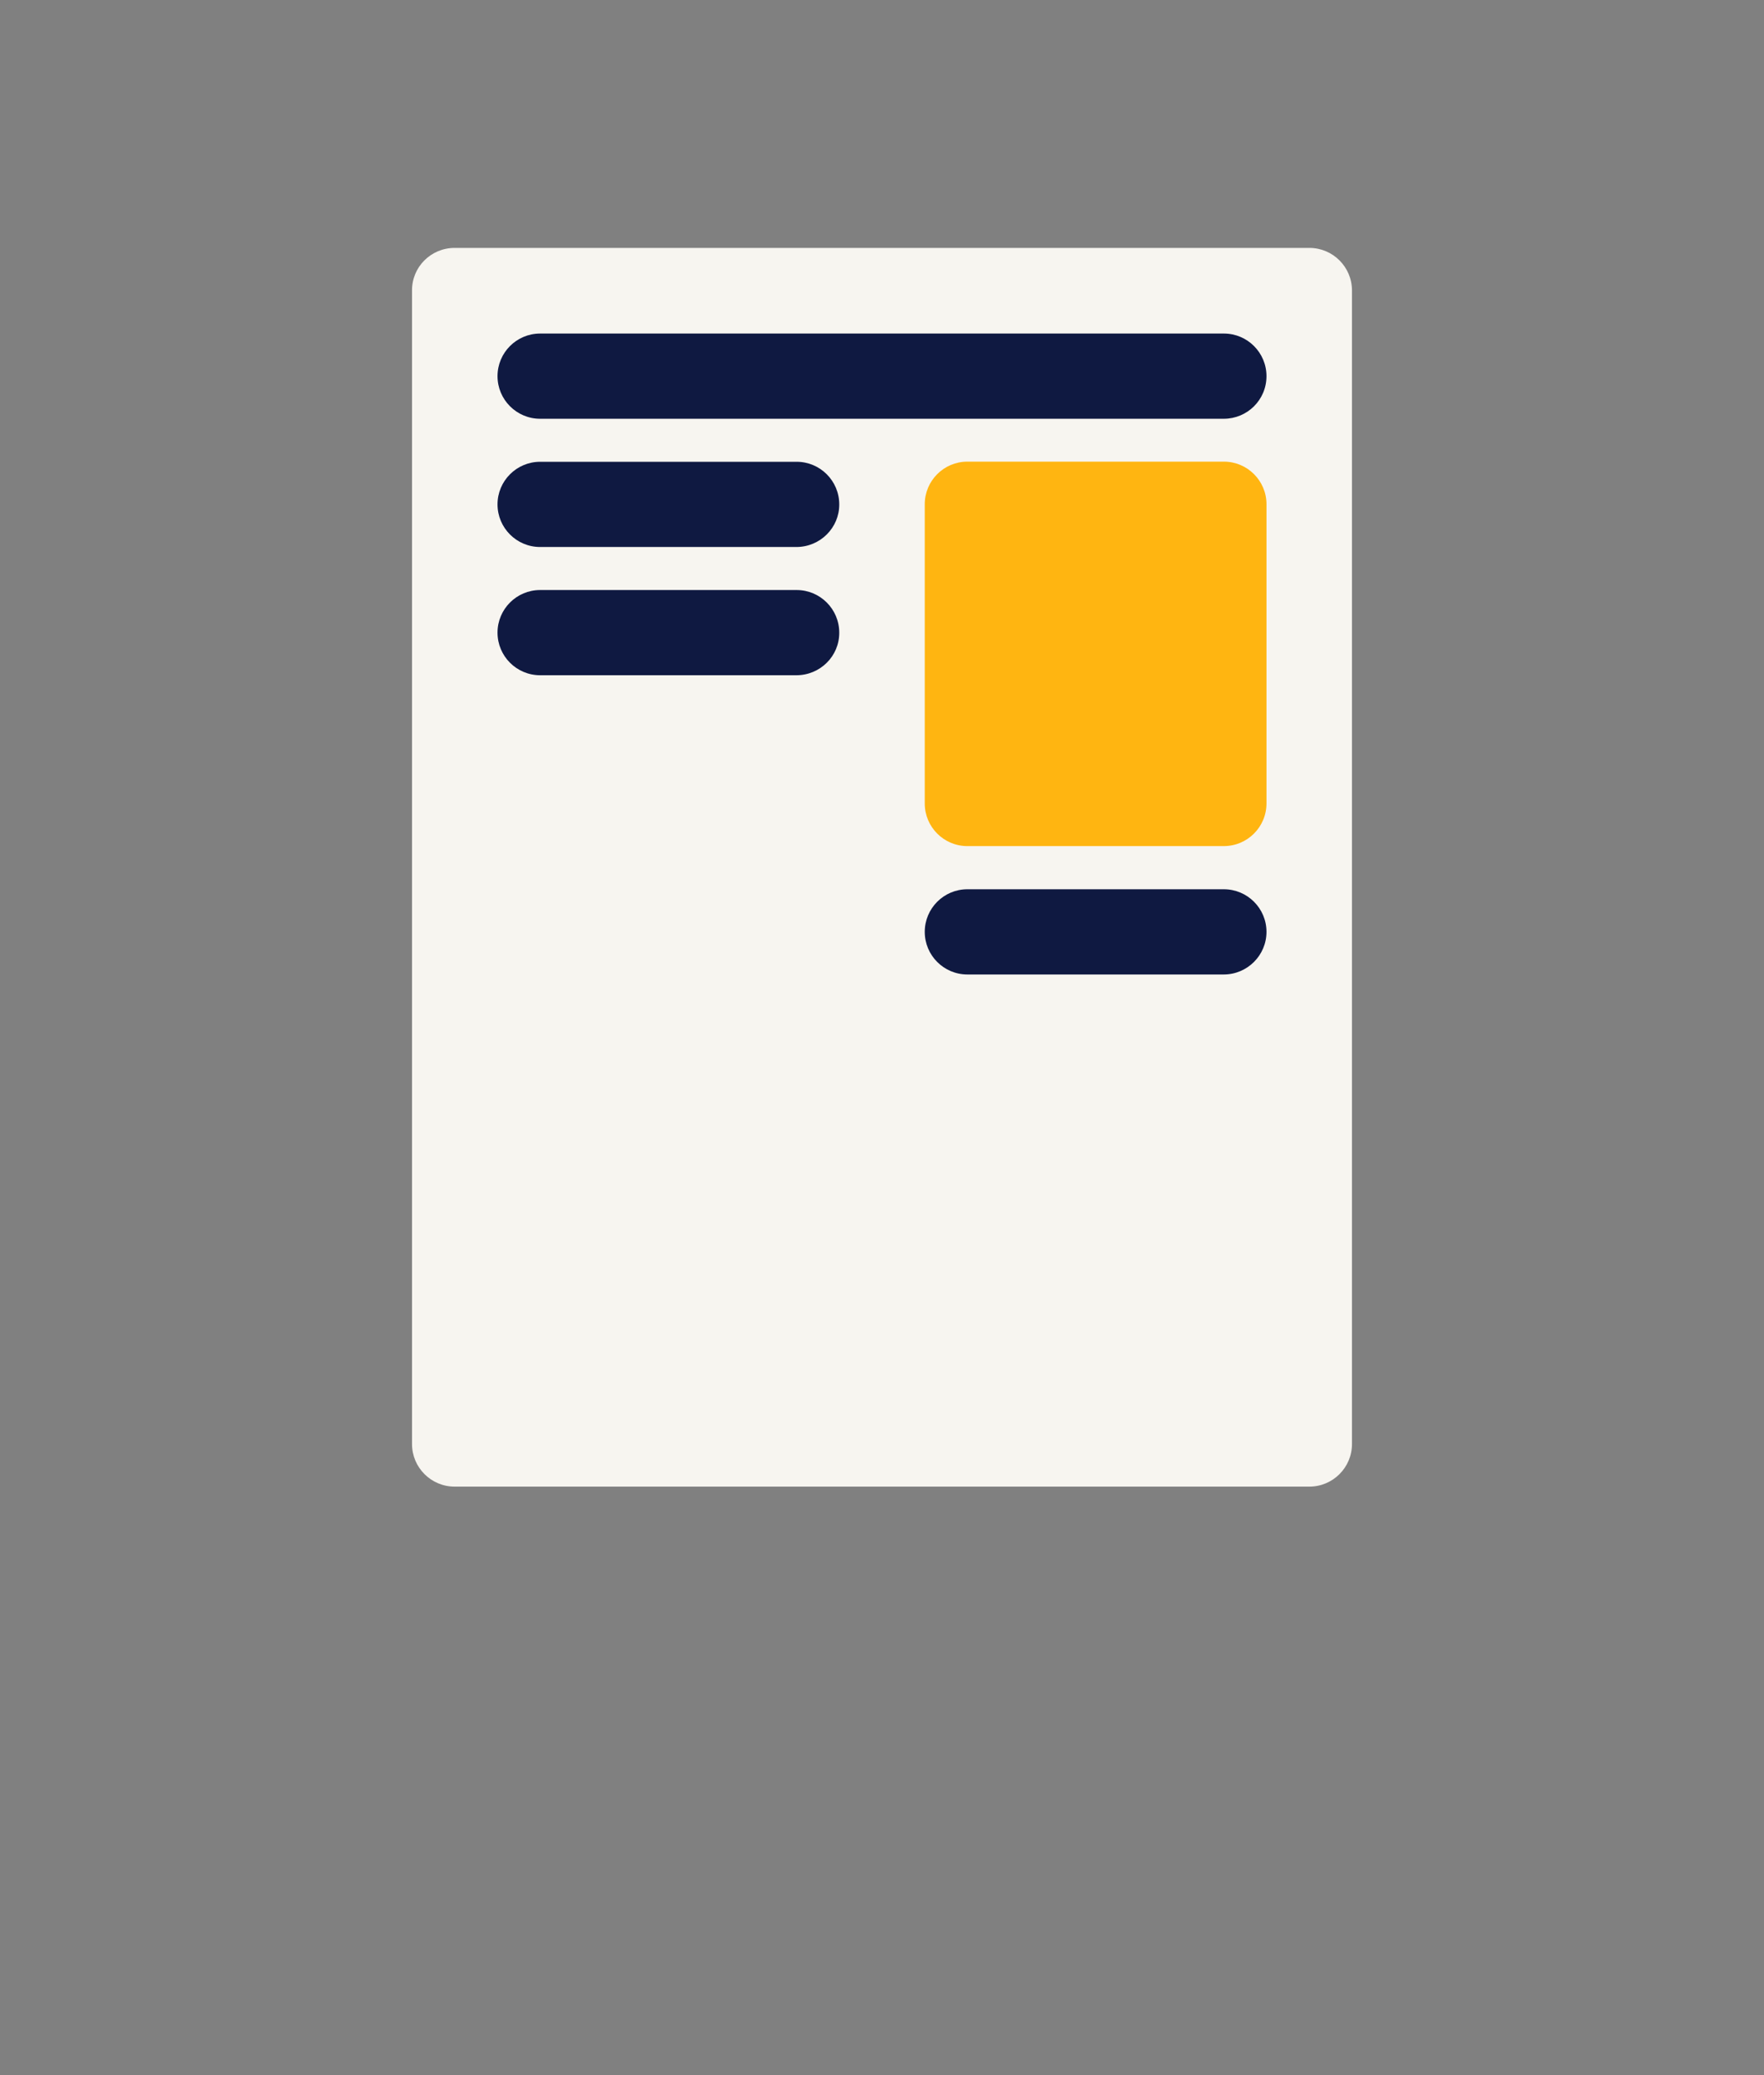
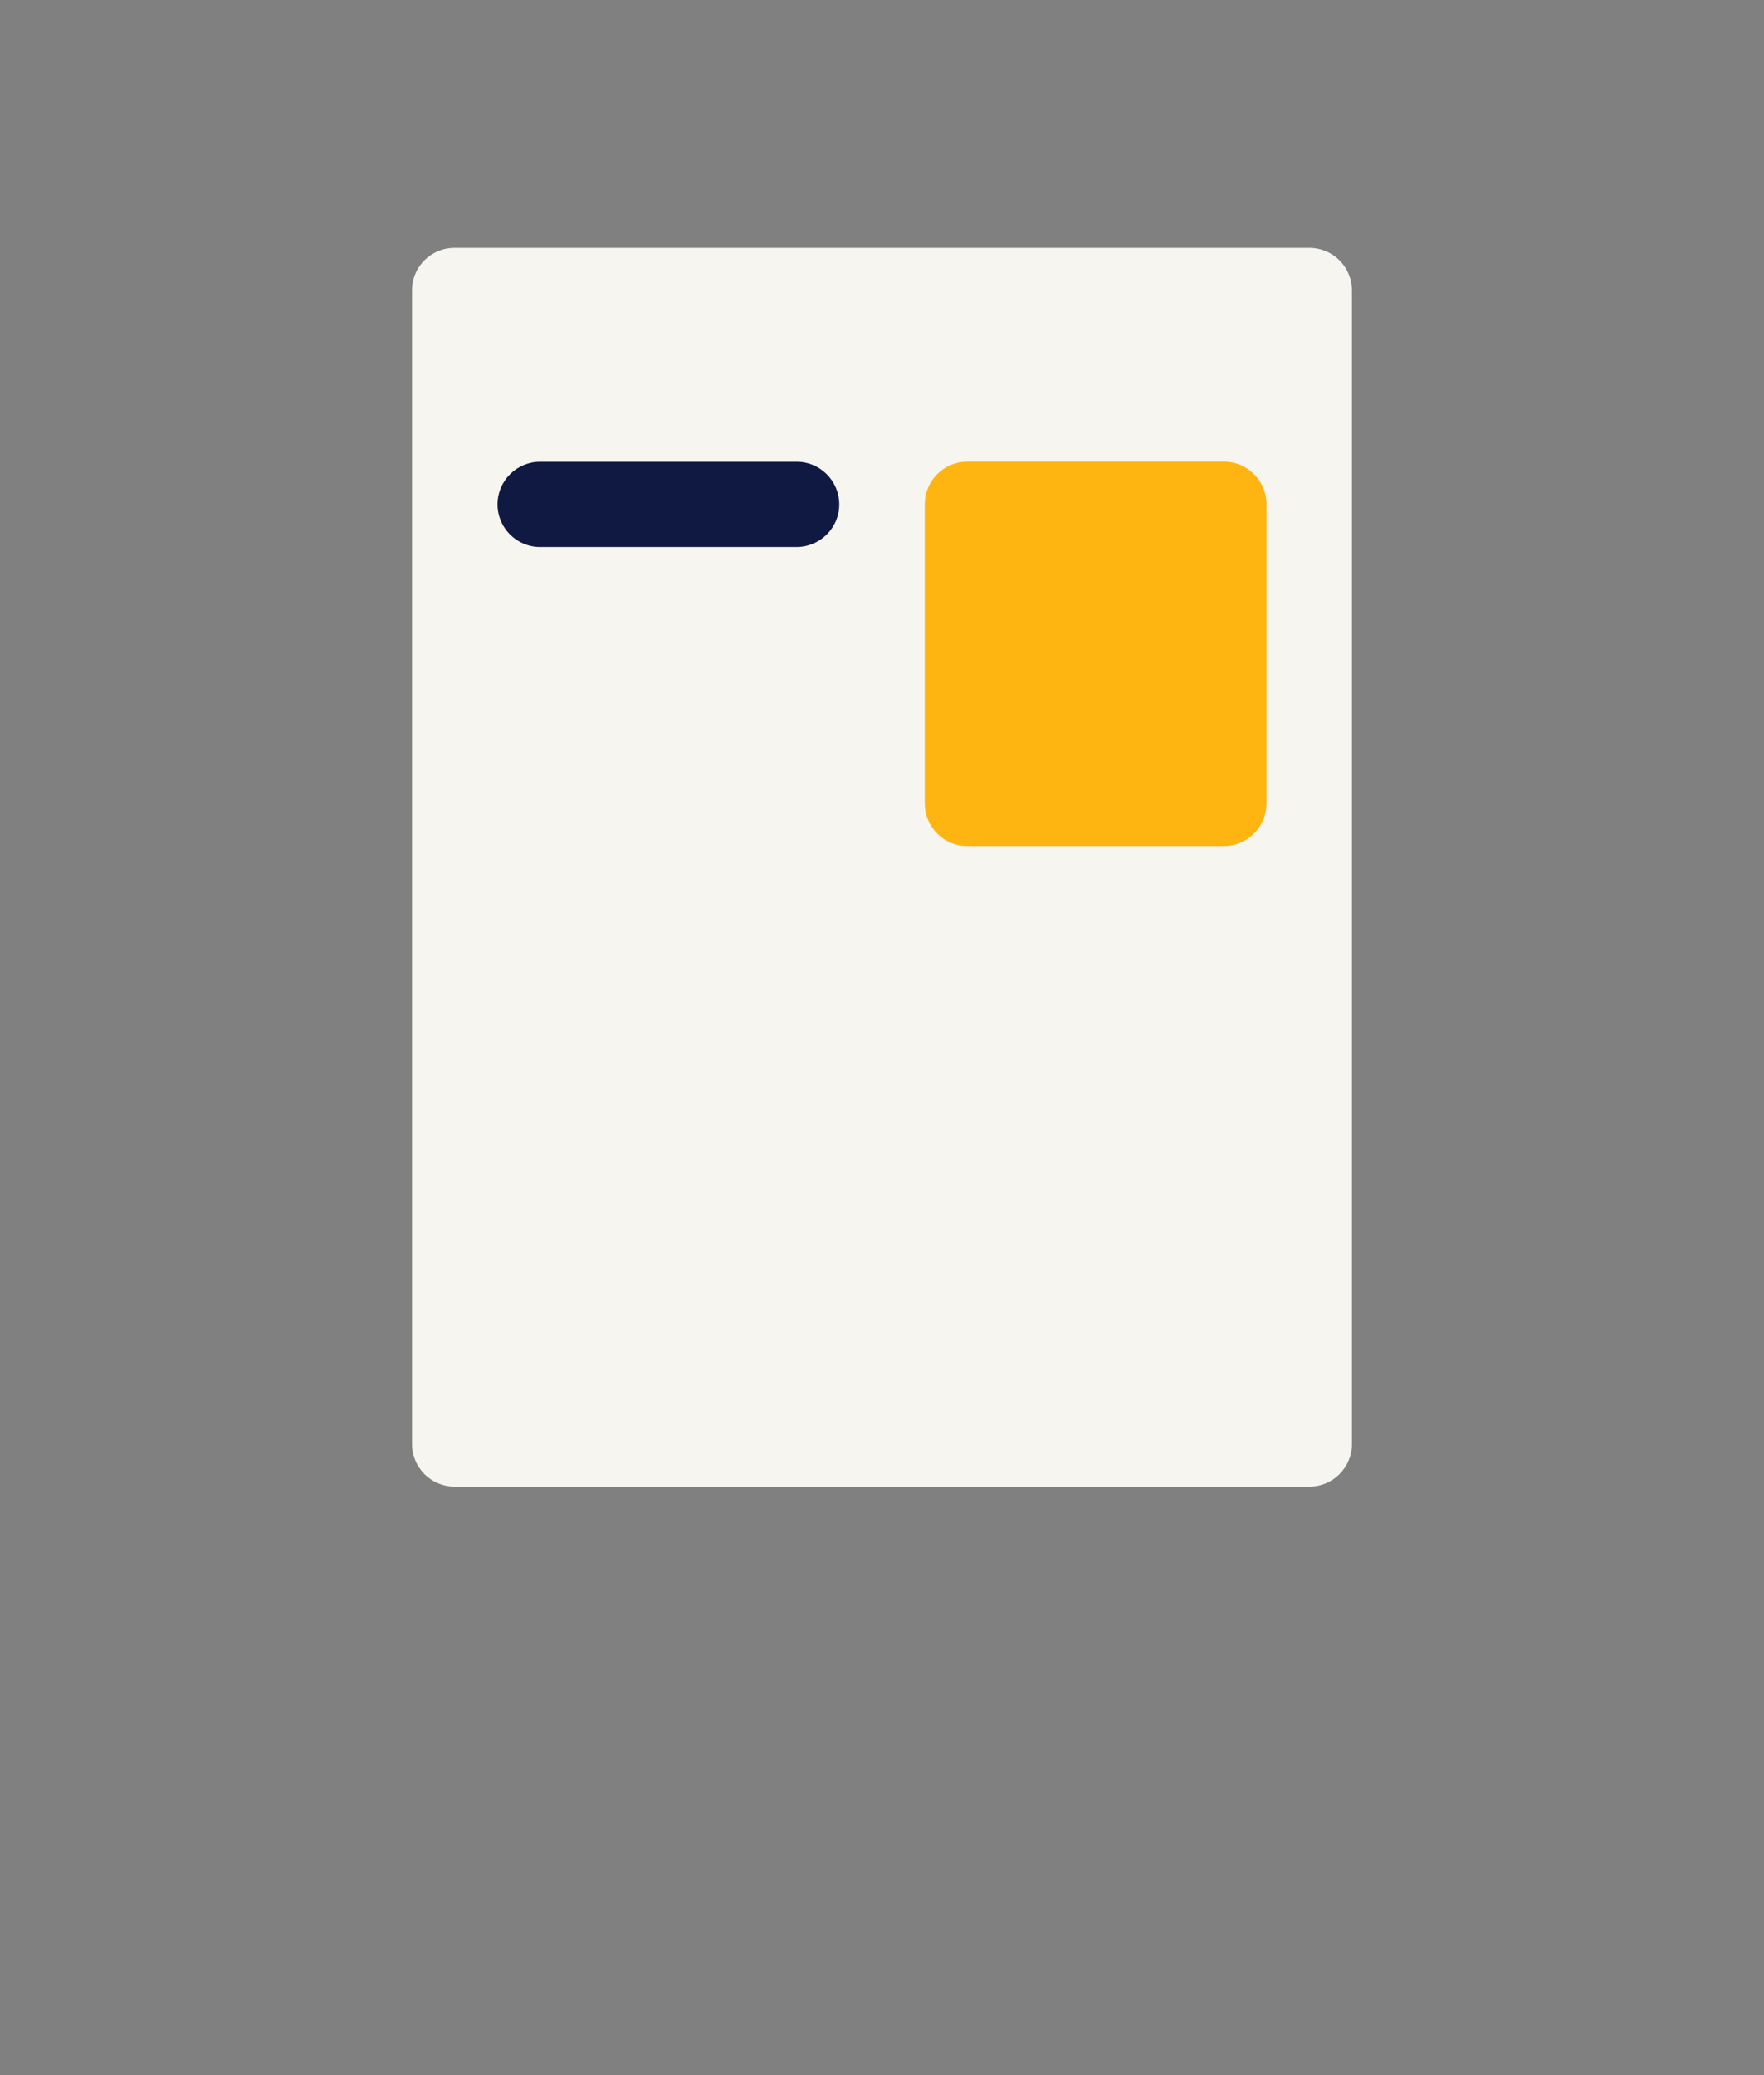
<svg xmlns="http://www.w3.org/2000/svg" version="1.1" id="Layer_1" x="0px" y="0px" viewBox="0 0 1275 1500" style="enable-background:new 0 0 1275 1500;" xml:space="preserve">
  <rect x="0" y="0" width="1275" height="1500" fill="#808080" stroke="none" />
  <style type="text/css">
	.st0{fill:#F7F5F0;}
	.st1{fill:#FFB511;}
	.st2{fill:#0F1941;}
</style>
  <g>
    <path class="st0" d="M328.6,179.2h617.8c17,0,30.8,13.8,30.8,30.8v833.8c0,17-13.8,30.8-30.8,30.8H328.6c-17,0-30.8-13.8-30.8-30.8   V210.2C297.6,193,311.5,179.2,328.6,179.2z" />
    <path class="st1" d="M884.5,611.6H699.2c-17,0-30.8-13.8-30.8-30.8V364.5c0-17,13.8-30.8,30.8-30.8h185.4c17,0,30.8,13.8,30.8,30.8   v216.2C915.4,597.8,901.6,611.6,884.5,611.6z" />
-     <path class="st2" d="M884.5,302.7H390.4c-17,0-30.8-13.8-30.8-30.8l0,0c0-17,13.8-30.8,30.8-30.8h494.2c17,0,30.8,13.8,30.8,30.8   l0,0C915.4,289,901.6,302.7,884.5,302.7z" />
    <path class="st2" d="M575.6,395.4H390.4c-17,0-30.8-13.8-30.8-30.8l0,0c0-17,13.8-30.8,30.8-30.8h185.4c17,0,30.8,13.8,30.8,30.8   l0,0C606.7,381.5,592.8,395.4,575.6,395.4z" />
-     <path class="st2" d="M575.6,488.1H390.4c-17,0-30.8-13.8-30.8-30.8l0,0c0-17,13.8-30.8,30.8-30.8h185.4c17,0,30.8,13.8,30.8,30.8   l0,0C606.7,474.3,592.8,488.1,575.6,488.1z" />
-     <path class="st2" d="M884.5,704.4H699.2c-17,0-30.8-13.8-30.8-30.8l0,0c0-17,13.8-30.8,30.8-30.8h185.4c17,0,30.8,13.8,30.8,30.8   l0,0C915.4,690.5,901.6,704.4,884.5,704.4z" />
  </g>
</svg>